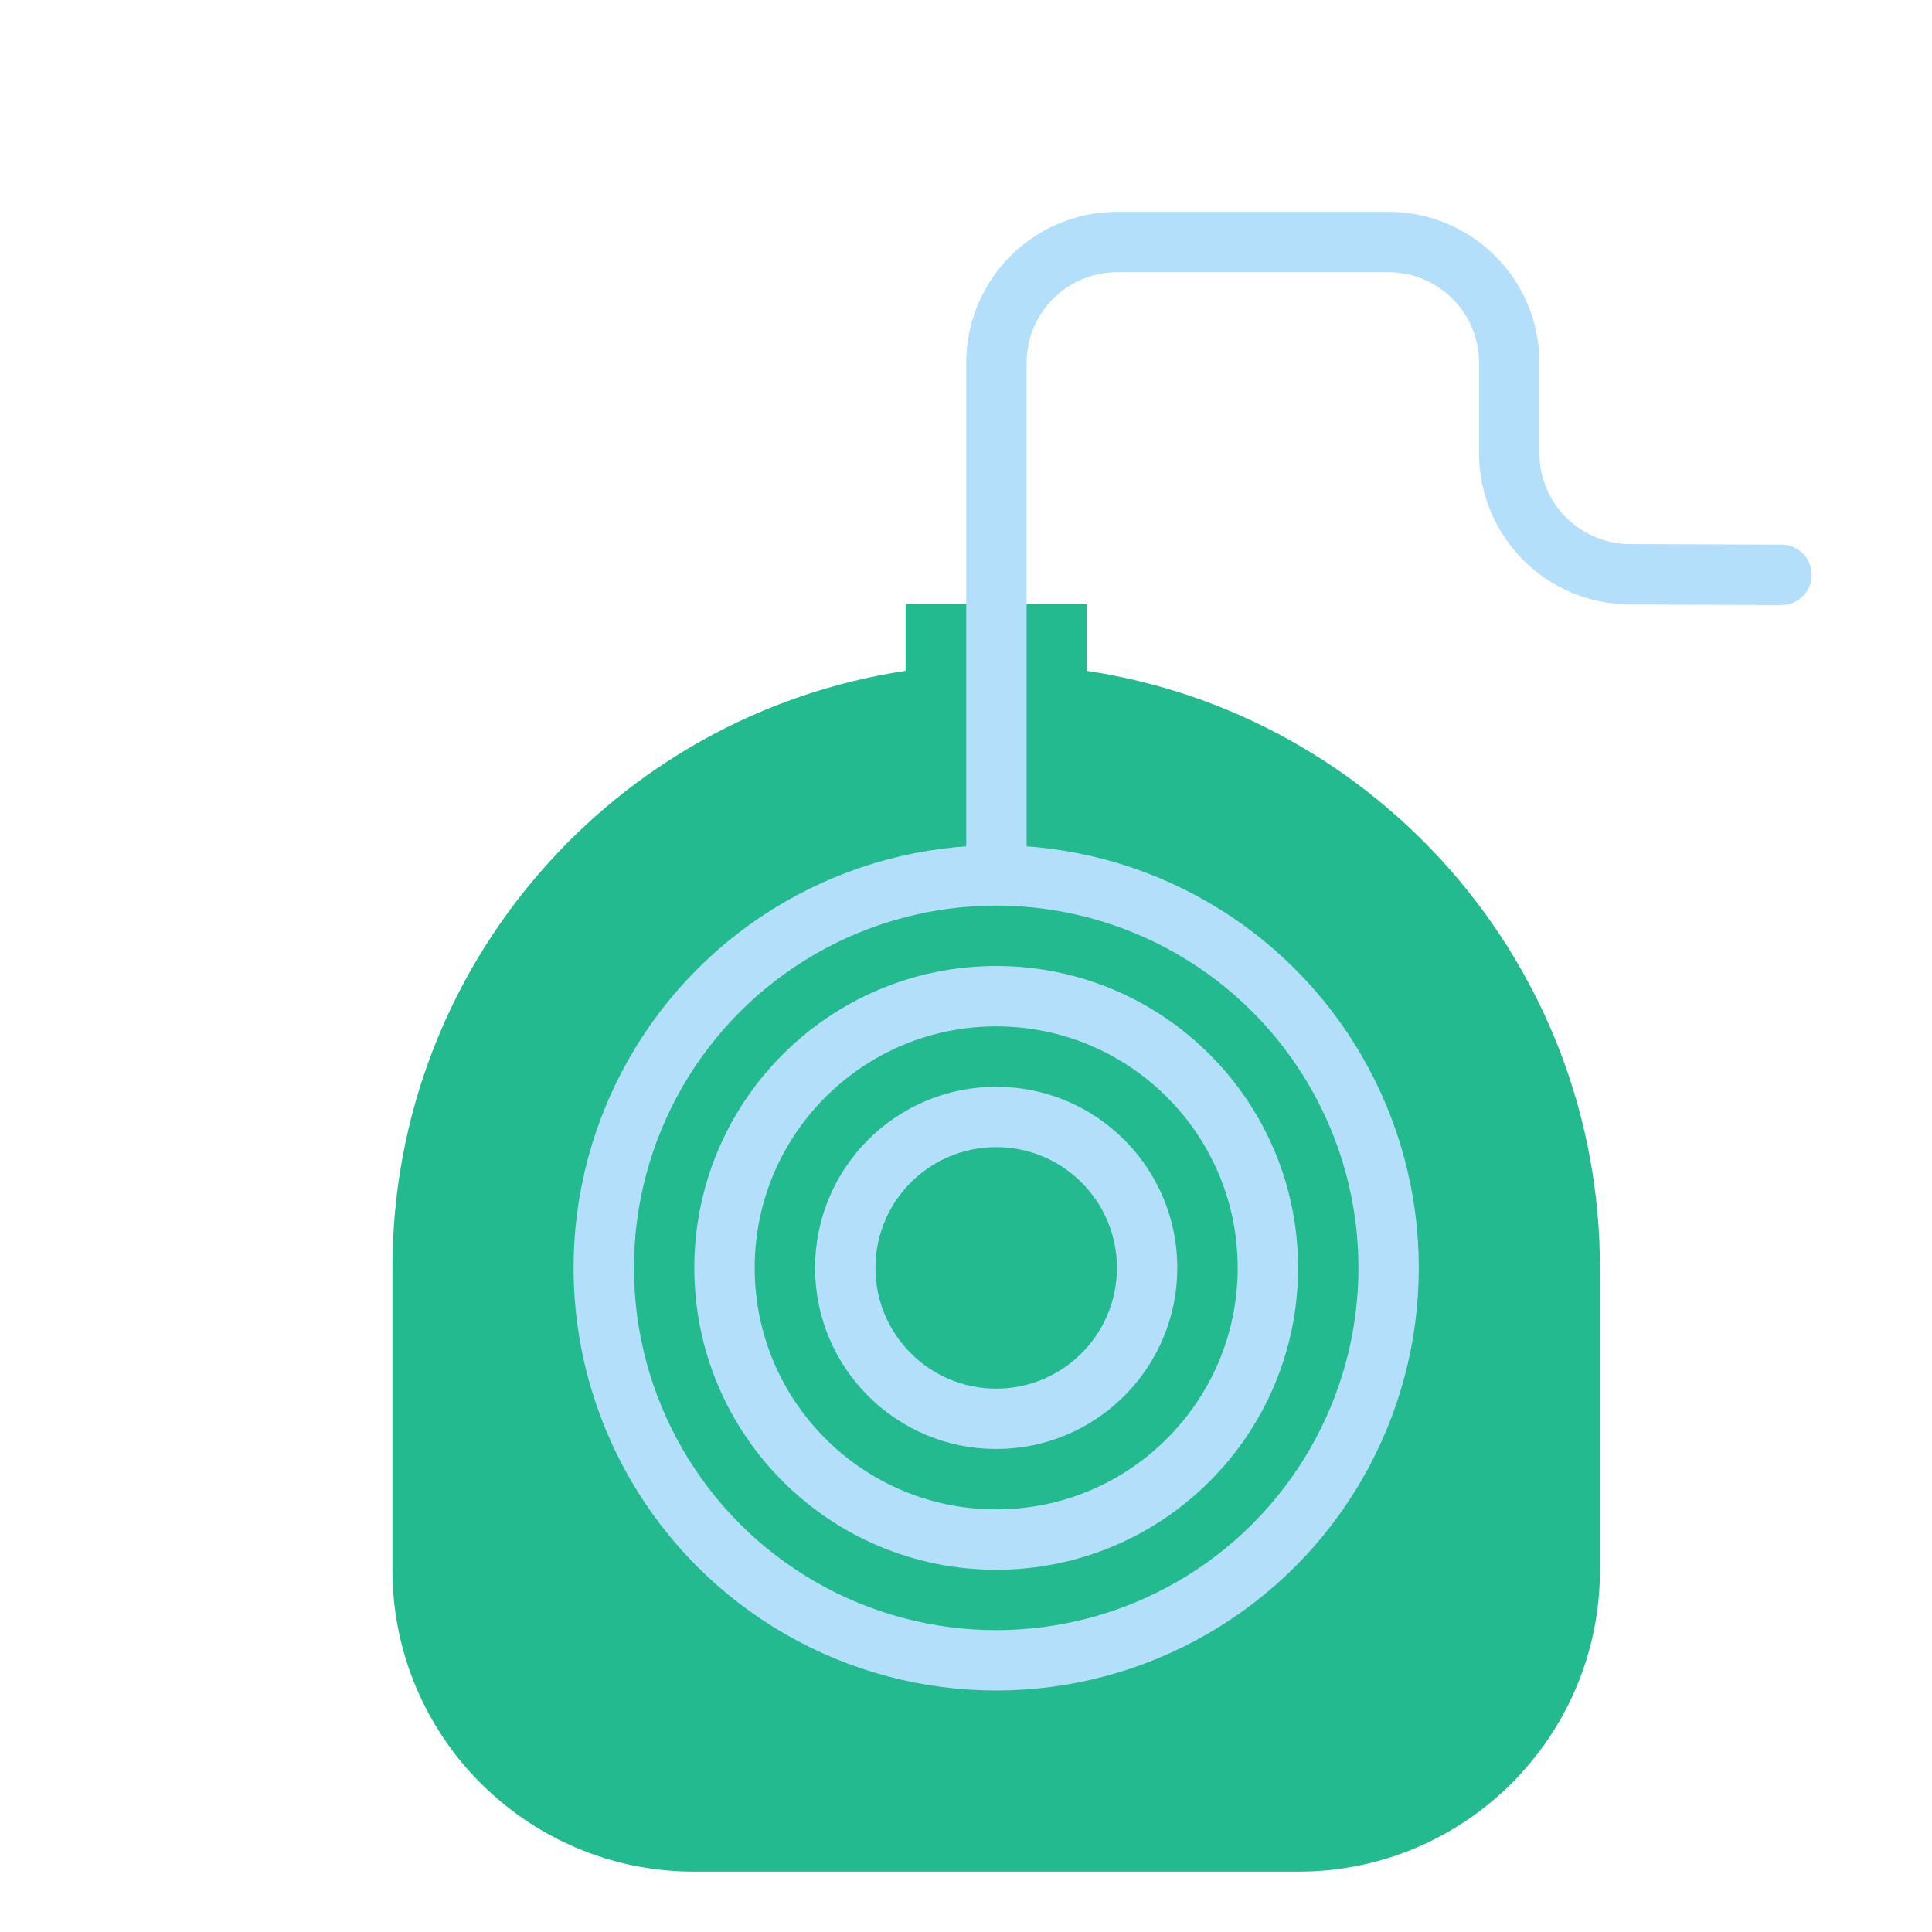
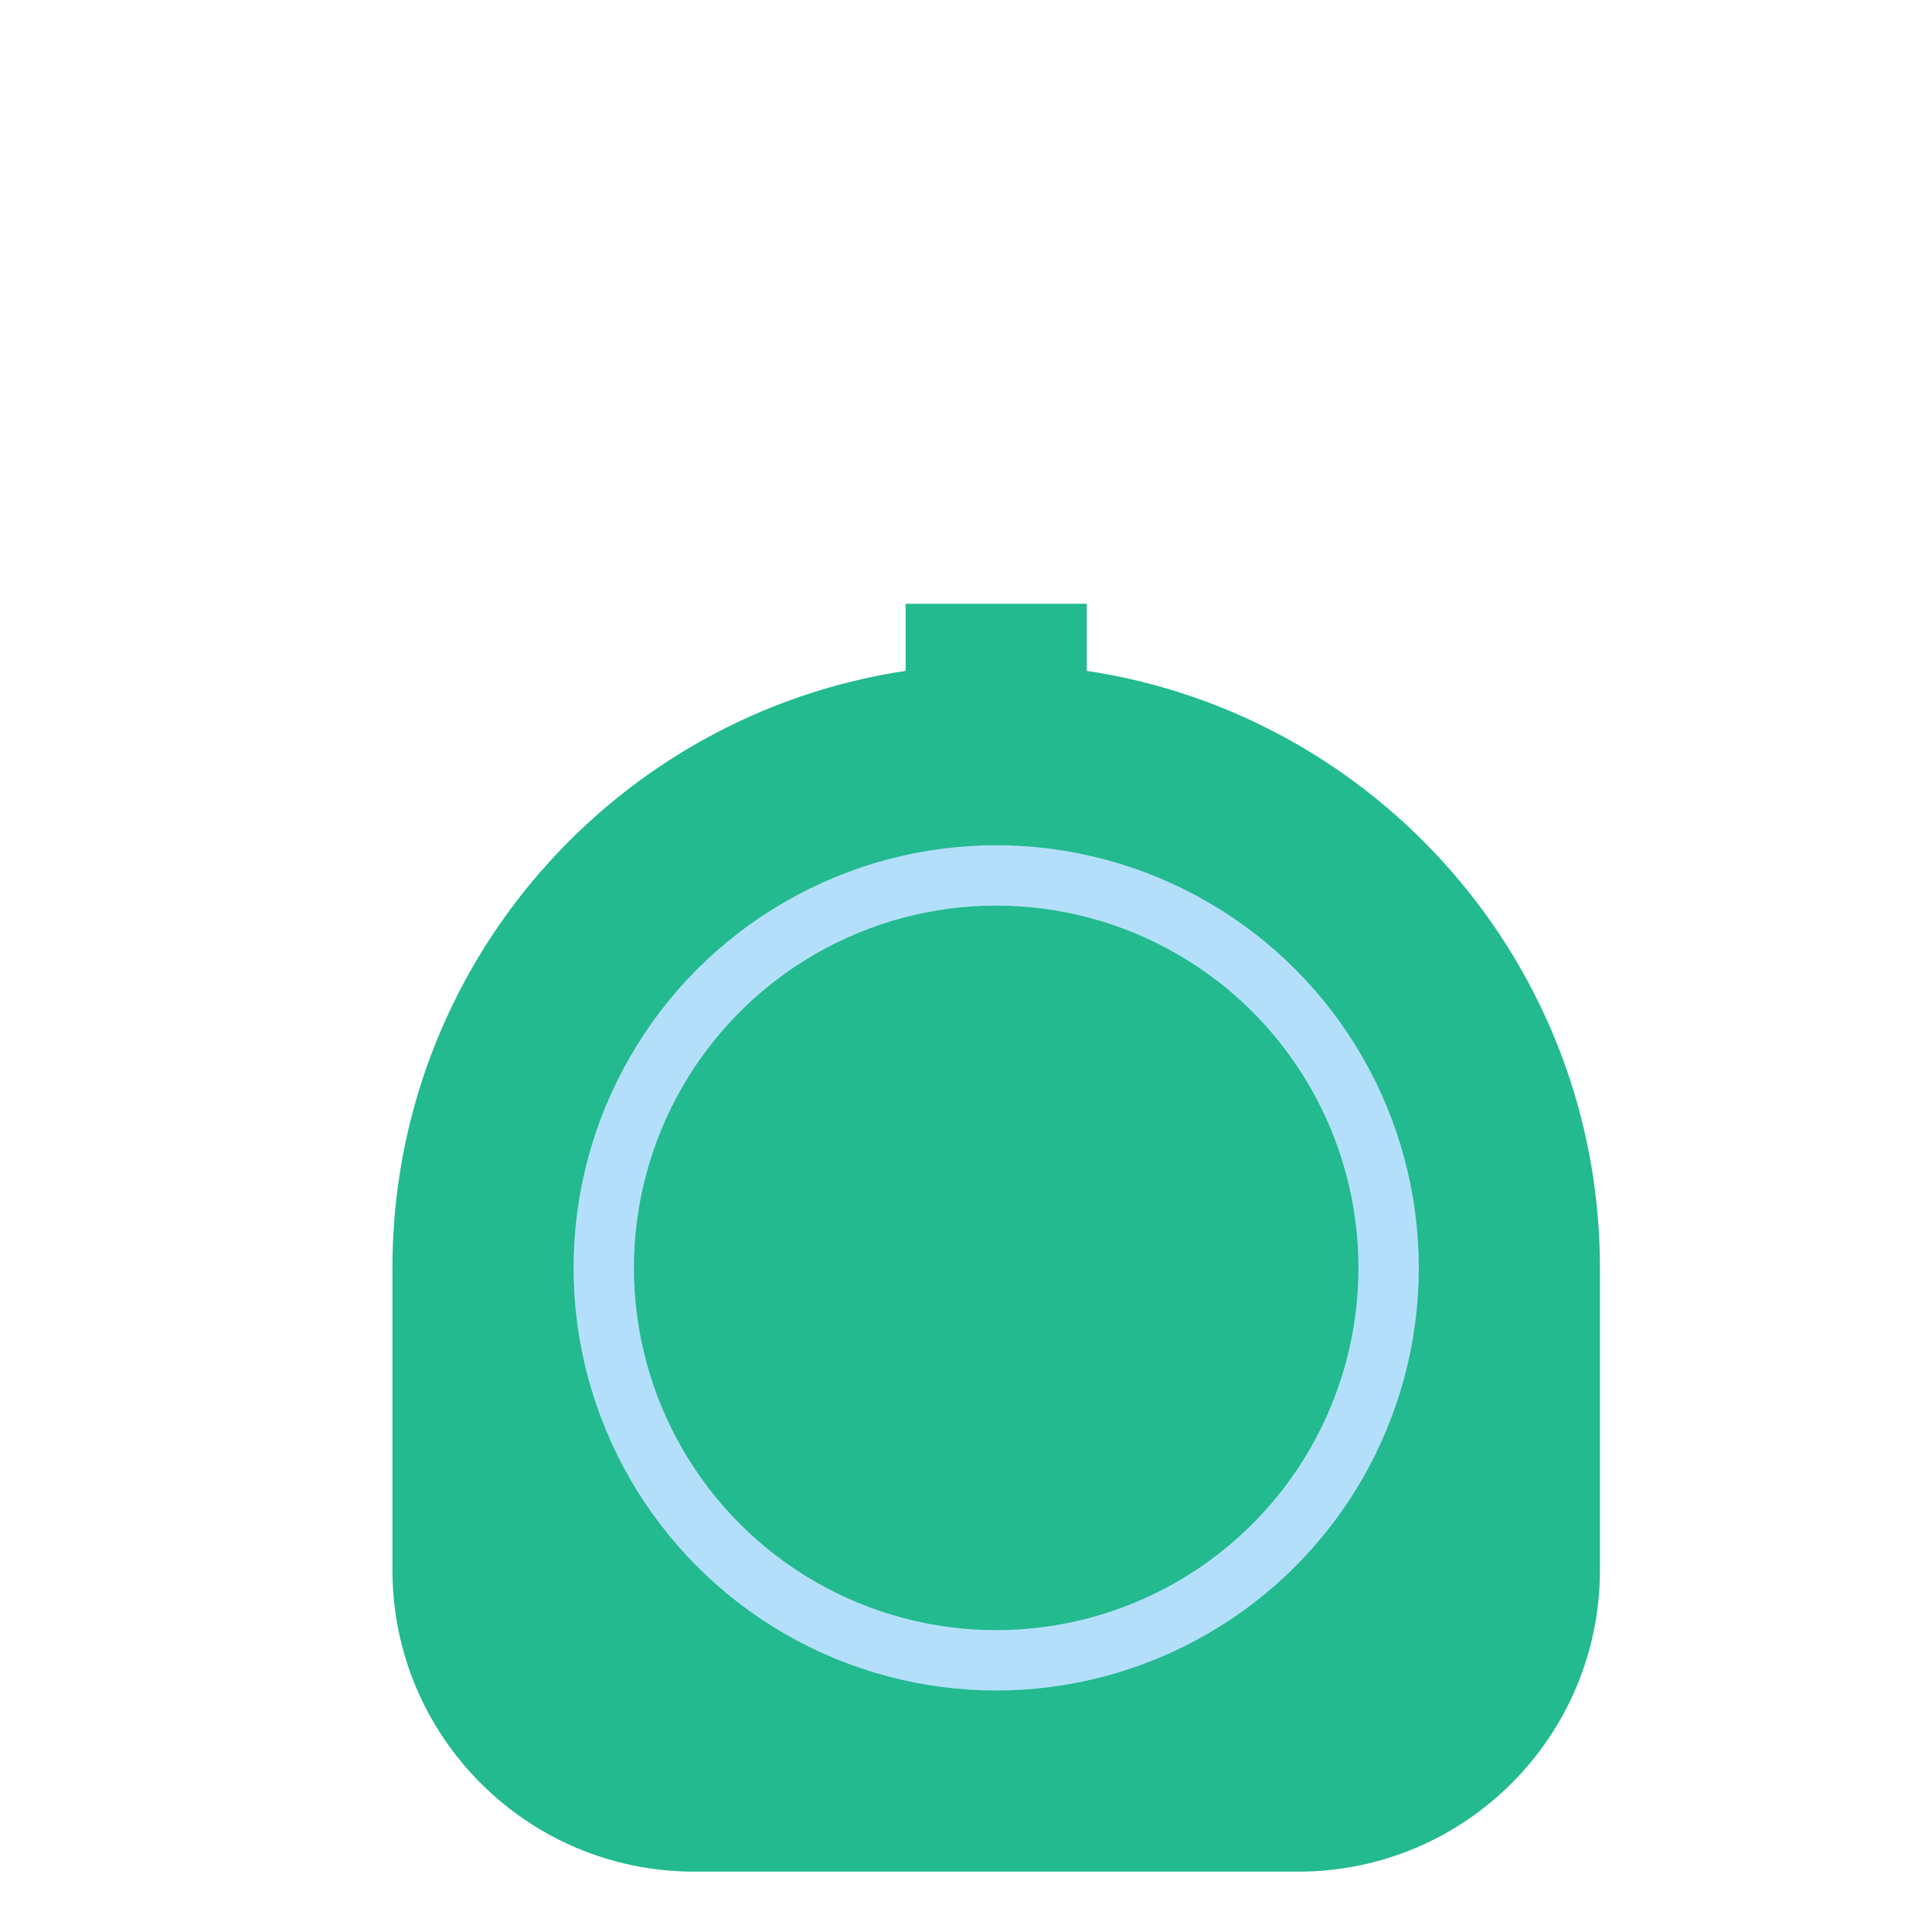
<svg xmlns="http://www.w3.org/2000/svg" width="800px" height="800px" viewBox="0 0 64 64">
  <g fill="none" fill-rule="evenodd">
    <path fill="#22BA8E" d="M30,22.223 C20.376,23.671 13,31.974 13,42 L13,52.009 C13,57.528 17.473,62 22.991,62 L43.009,62 C48.528,62 53,57.527 53,52.009 L53,42 C53,31.972 45.623,23.671 36,22.223 L36,20 L30,20 L30,22.223 Z" />
    <circle cx="33" cy="42" r="13" stroke="#B4DFFB" stroke-linecap="round" stroke-width="2" />
-     <circle cx="33" cy="42" r="9" stroke="#B4DFFB" stroke-linecap="round" stroke-width="2" />
-     <circle cx="33" cy="42" r="5" stroke="#B4DFFB" stroke-linecap="round" stroke-width="2" />
-     <path stroke="#B4DFFB" stroke-linecap="round" stroke-width="2" d="M33.008,28.907 L33.008,12.02 C33.008,9.809 34.794,8.017 37.012,8.017 L45.991,8.017 C48.203,8.017 49.995,9.807 49.995,12.016 L49.995,15.01 C49.995,17.219 51.777,19.016 54.004,19.024 L59.014,19.042" />
  </g>
</svg>